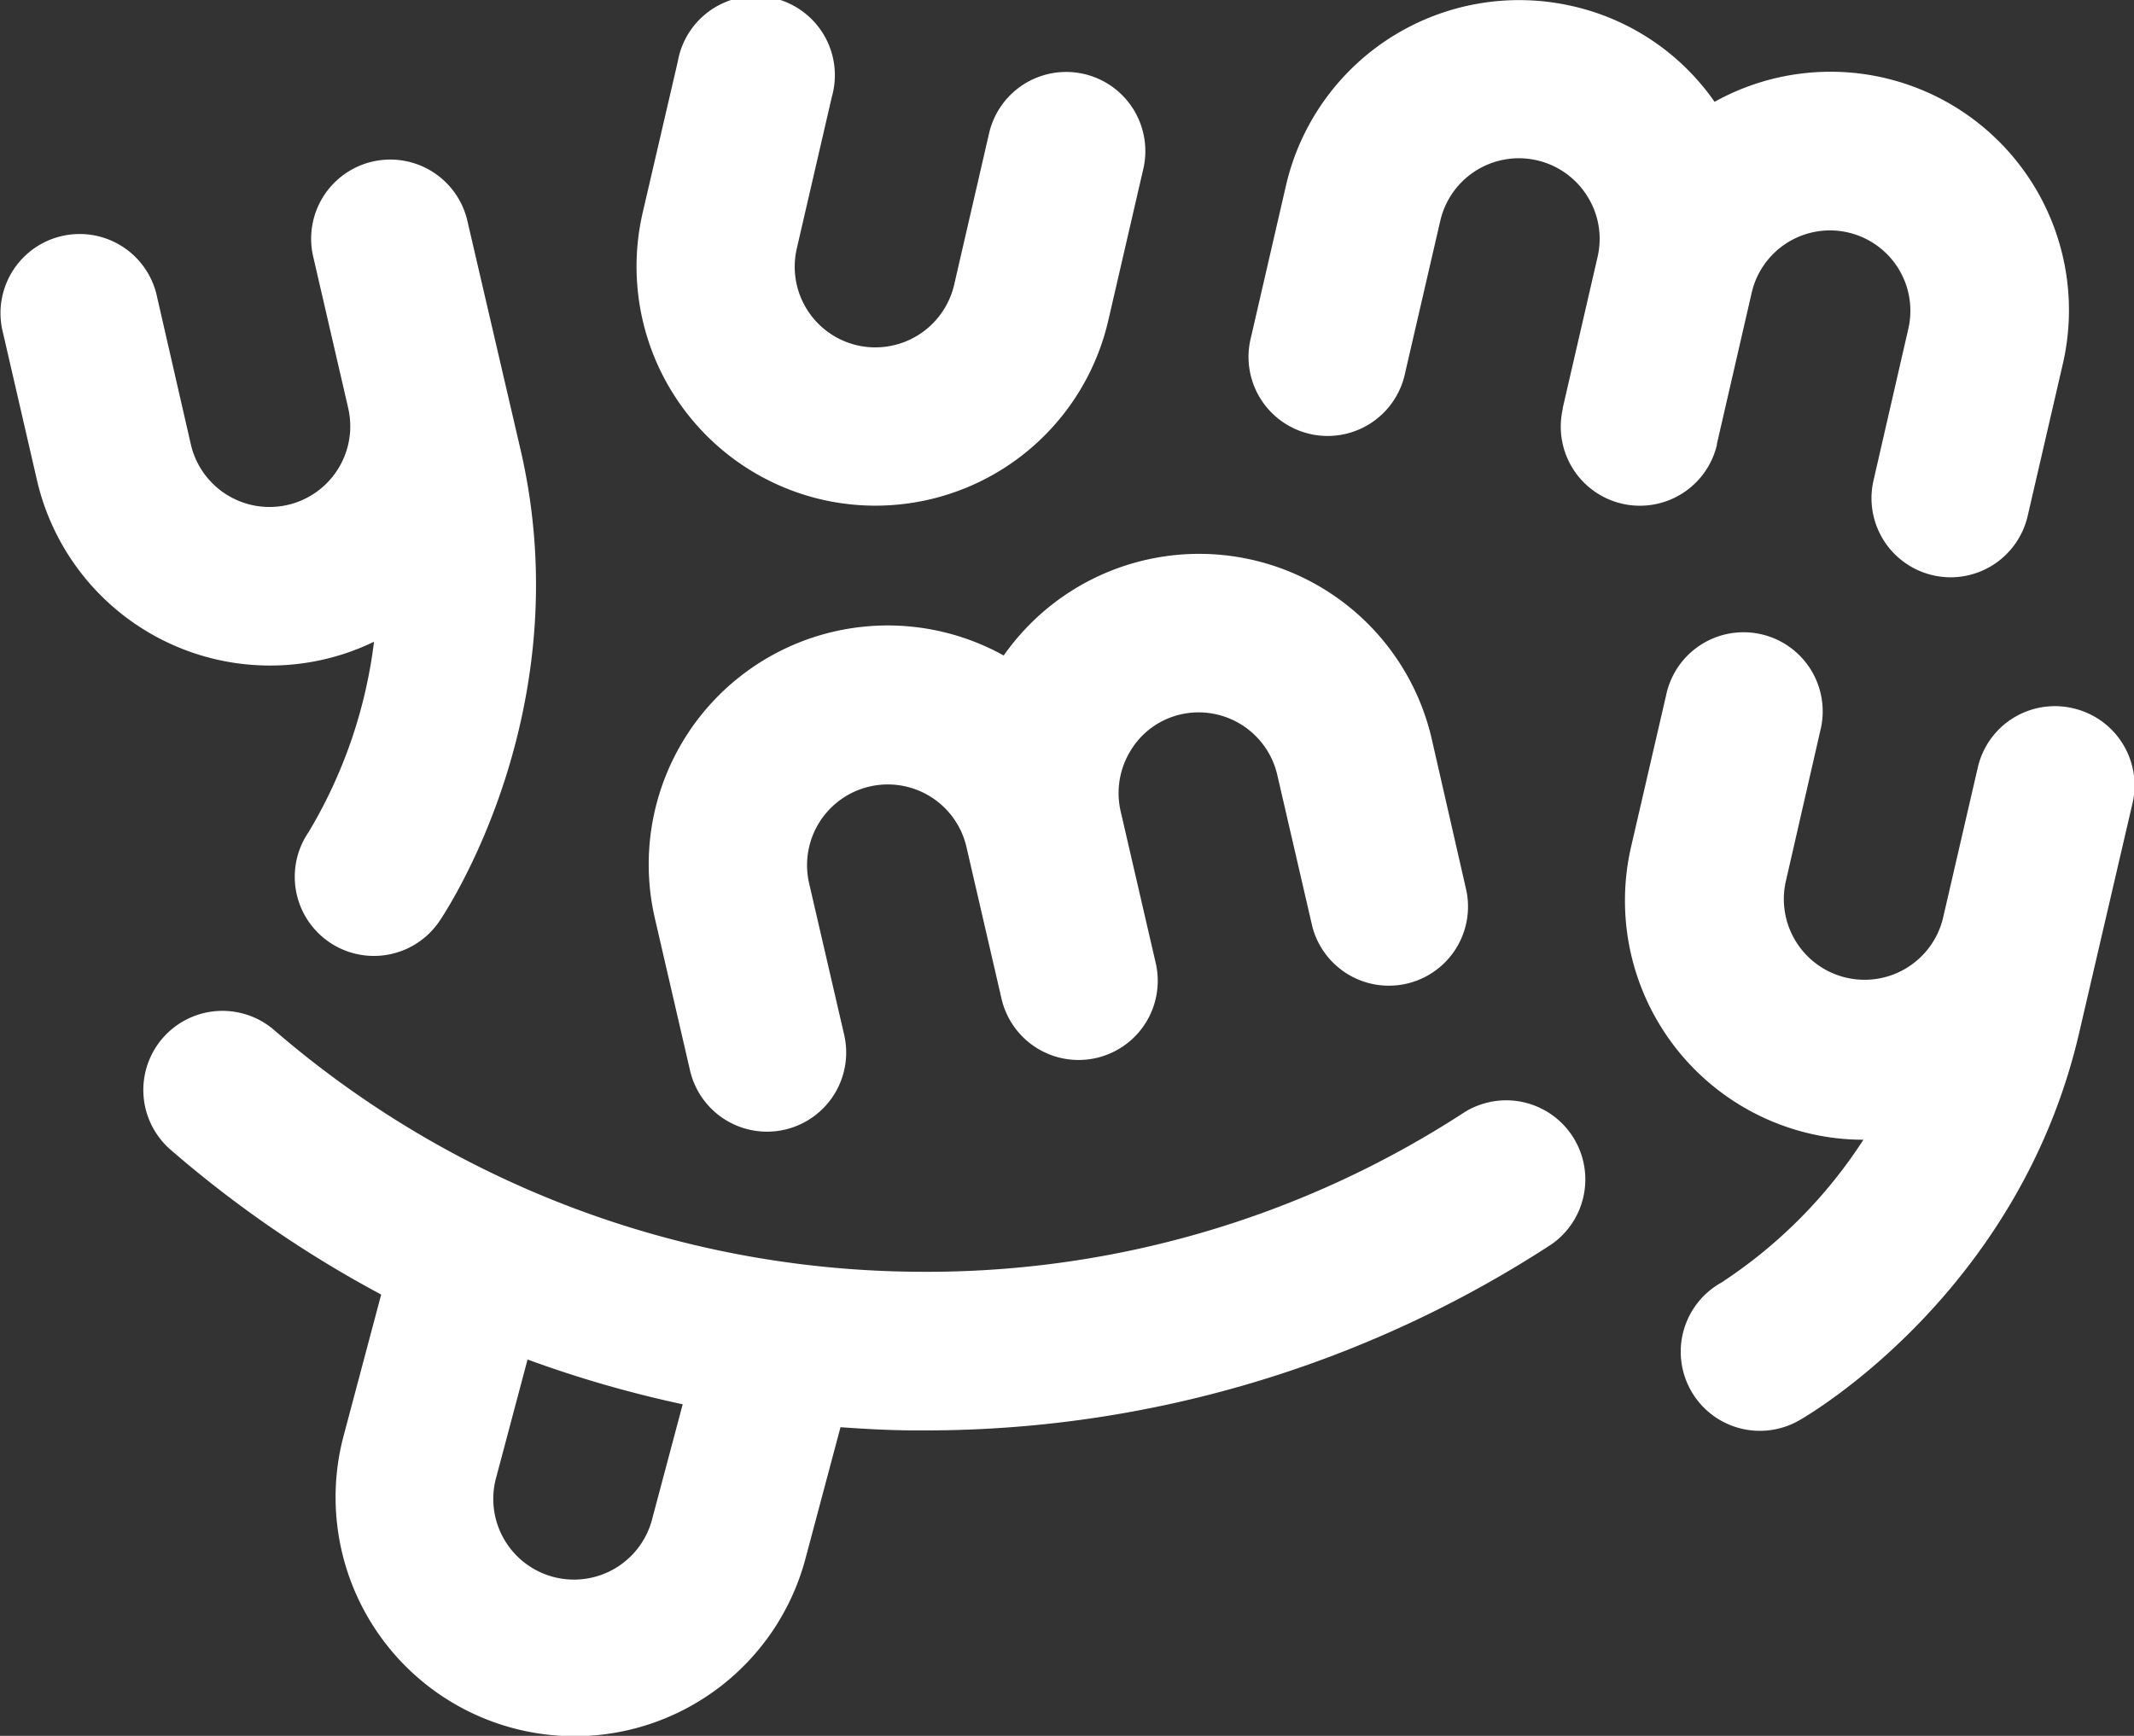
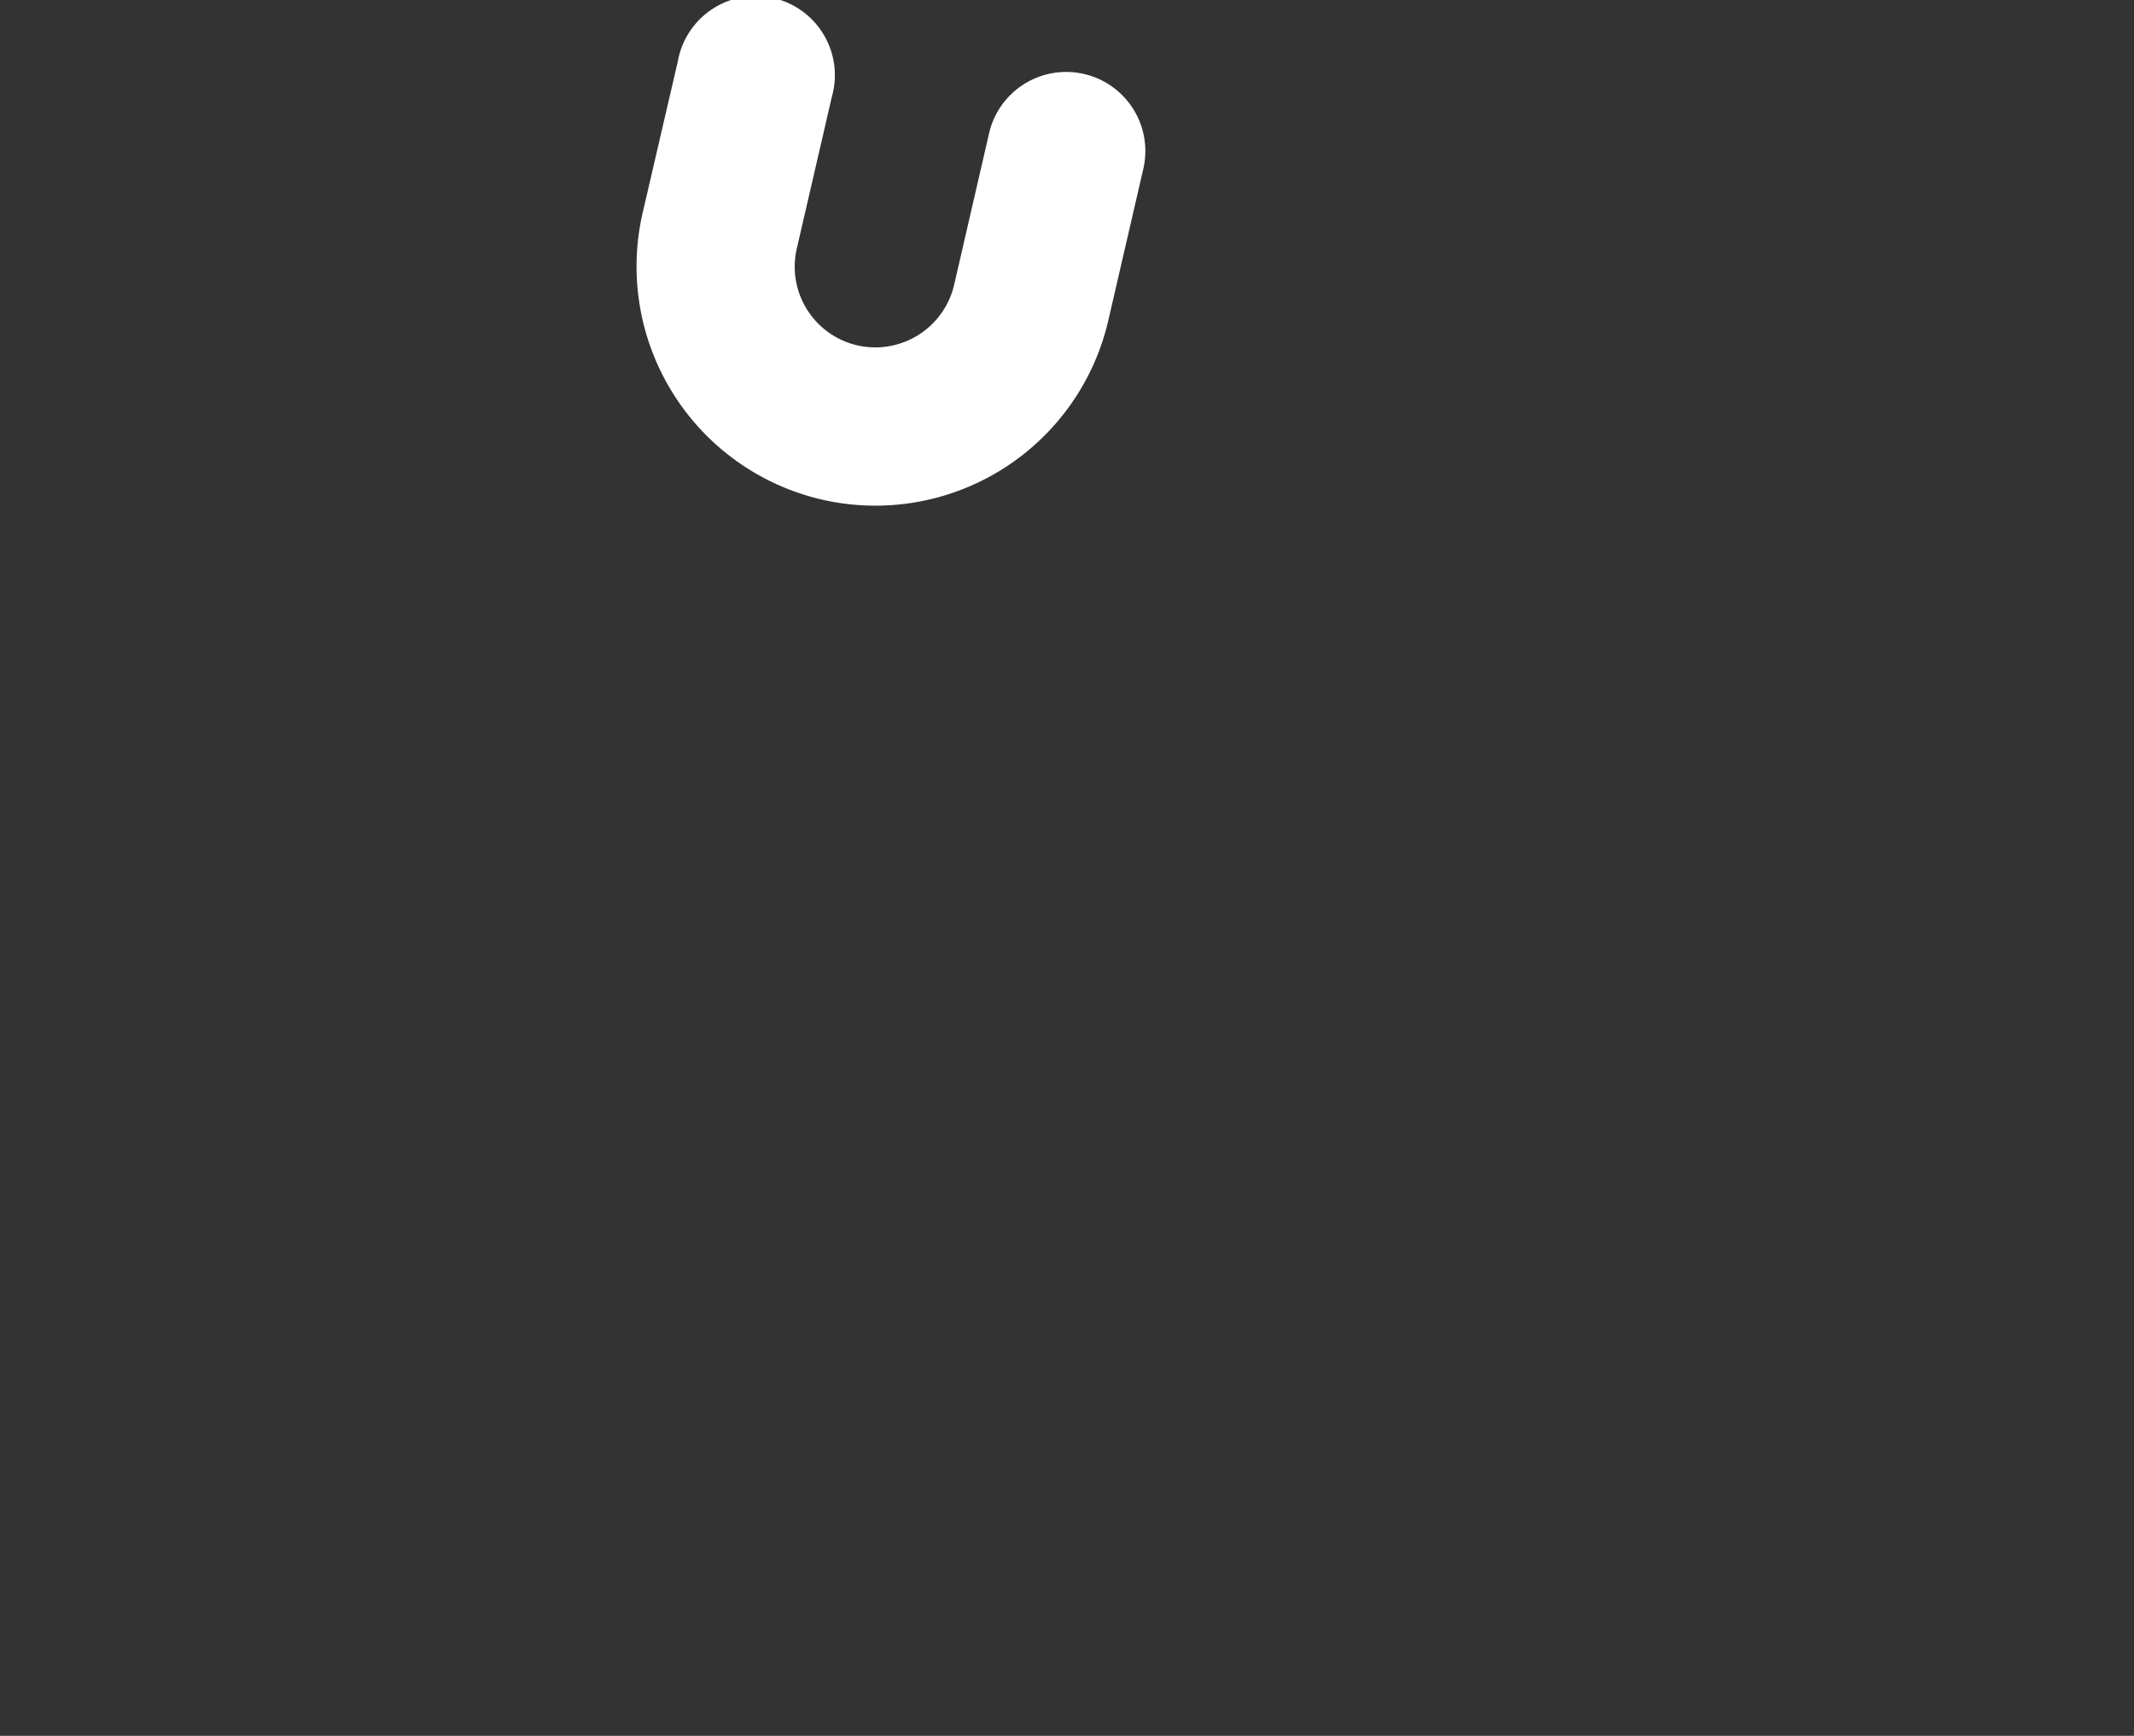
<svg xmlns="http://www.w3.org/2000/svg" viewBox="0 0 280.2 227.95">
  <rect x="0" y="0" width="280.2" height="227.95" fill="#333333" stroke="none" />
  <defs>
    <style>.cls-1{fill:#fff;}</style>
  </defs>
  <title>Yummy_logo_bílá</title>
  <g id="Vrstva_2" data-name="Vrstva 2">
    <g id="Vrstva_1-2" data-name="Vrstva 1">
      <path class="cls-1" d="M107.89,65.6a31.38,31.38,0,0,0,37.63-23.51l4.6-19.91a10.39,10.39,0,0,0-20.25-4.68l-4.59,19.91a10.63,10.63,0,0,1-12.72,7.94,10.6,10.6,0,0,1-7.94-12.71l4.6-19.91A10.39,10.39,0,1,0,89,8.06L84.37,28A31.42,31.42,0,0,0,107.89,65.6Z" />
-       <path class="cls-1" d="M155,93.82a10.6,10.6,0,0,1,12.71,7.94l4.6,19.91A10.39,10.39,0,0,0,192.55,117L188,97.08a31.34,31.34,0,0,0-56.21-11A31.38,31.38,0,0,0,86,120.65l4.6,19.91a10.38,10.38,0,0,0,10.11,8.05,10.6,10.6,0,0,0,2.35-.27,10.39,10.39,0,0,0,7.78-12.46L106.24,116a10.6,10.6,0,0,1,20.66-4.77l4.6,19.91a10.39,10.39,0,0,0,20.25-4.67l-4.6-19.91a10.64,10.64,0,0,1,1.31-8A10.39,10.39,0,0,1,155,93.82Z" />
-       <path class="cls-1" d="M225.42,58.36,230,38.45a10.55,10.55,0,1,1,20.57,4.72L246,63.08a10.39,10.39,0,0,0,7.78,12.46,10.53,10.53,0,0,0,2.35.27,10.39,10.39,0,0,0,10.11-8.06l4.6-19.9a31.31,31.31,0,0,0-45.71-34.48A31.1,31.1,0,0,0,206.49.81a31.42,31.42,0,0,0-37.63,23.52l-4.59,19.91a10.39,10.39,0,1,0,20.24,4.67l4.6-19.9a10.59,10.59,0,0,1,19.31-3.24,10.47,10.47,0,0,1,1.34,8L205.2,53.55l0,.13a10.39,10.39,0,0,0,20.25,4.68Z" />
-       <path class="cls-1" d="M192.38,146A129.34,129.34,0,0,1,119.84,167,130.39,130.39,0,0,1,36,135.27,10.39,10.39,0,0,0,22.42,151a150.39,150.39,0,0,0,27.63,19l-4.93,18.54a31.38,31.38,0,0,0,22.25,38.4A31.76,31.76,0,0,0,75.49,228a31.39,31.39,0,0,0,30.27-23.32l4.6-17.26c3.07.22,6.15.39,9.25.42h1.71a150.44,150.44,0,0,0,82.4-24.44A10.39,10.39,0,0,0,192.38,146ZM85.68,199.29a10.6,10.6,0,1,1-20.48-5.45l4.07-15.31a151.05,151.05,0,0,0,20.37,5.88Z" />
-       <path class="cls-1" d="M42.5,86.6a31,31,0,0,0,6.61-2.33,63.74,63.74,0,0,1-8.59,25,10.39,10.39,0,0,0,17.15,11.74c.76-1.11,18.59-27.68,10.7-61.87l-7-30.13a10.39,10.39,0,1,0-20.25,4.67l4.6,19.91a10.6,10.6,0,0,1-20.66,4.77L20.51,38.5A10.39,10.39,0,0,0,.27,43.17L4.86,63.08A31.41,31.41,0,0,0,42.5,86.6Z" />
-       <path class="cls-1" d="M272.15,93a10.38,10.38,0,0,0-12.46,7.79l-4.6,19.91a10.6,10.6,0,0,1-20.65-4.77L239,96a10.39,10.39,0,1,0-20.24-4.68l-4.6,19.91a31.42,31.42,0,0,0,23.51,37.64,30.94,30.94,0,0,0,7,.8A63.71,63.71,0,0,1,226,168.44a10.39,10.39,0,1,0,10.26,18.07c1.18-.67,28.85-16.73,36.75-50.92l7-30.13A10.39,10.39,0,0,0,272.15,93Z" />
    </g>
  </g>
</svg>